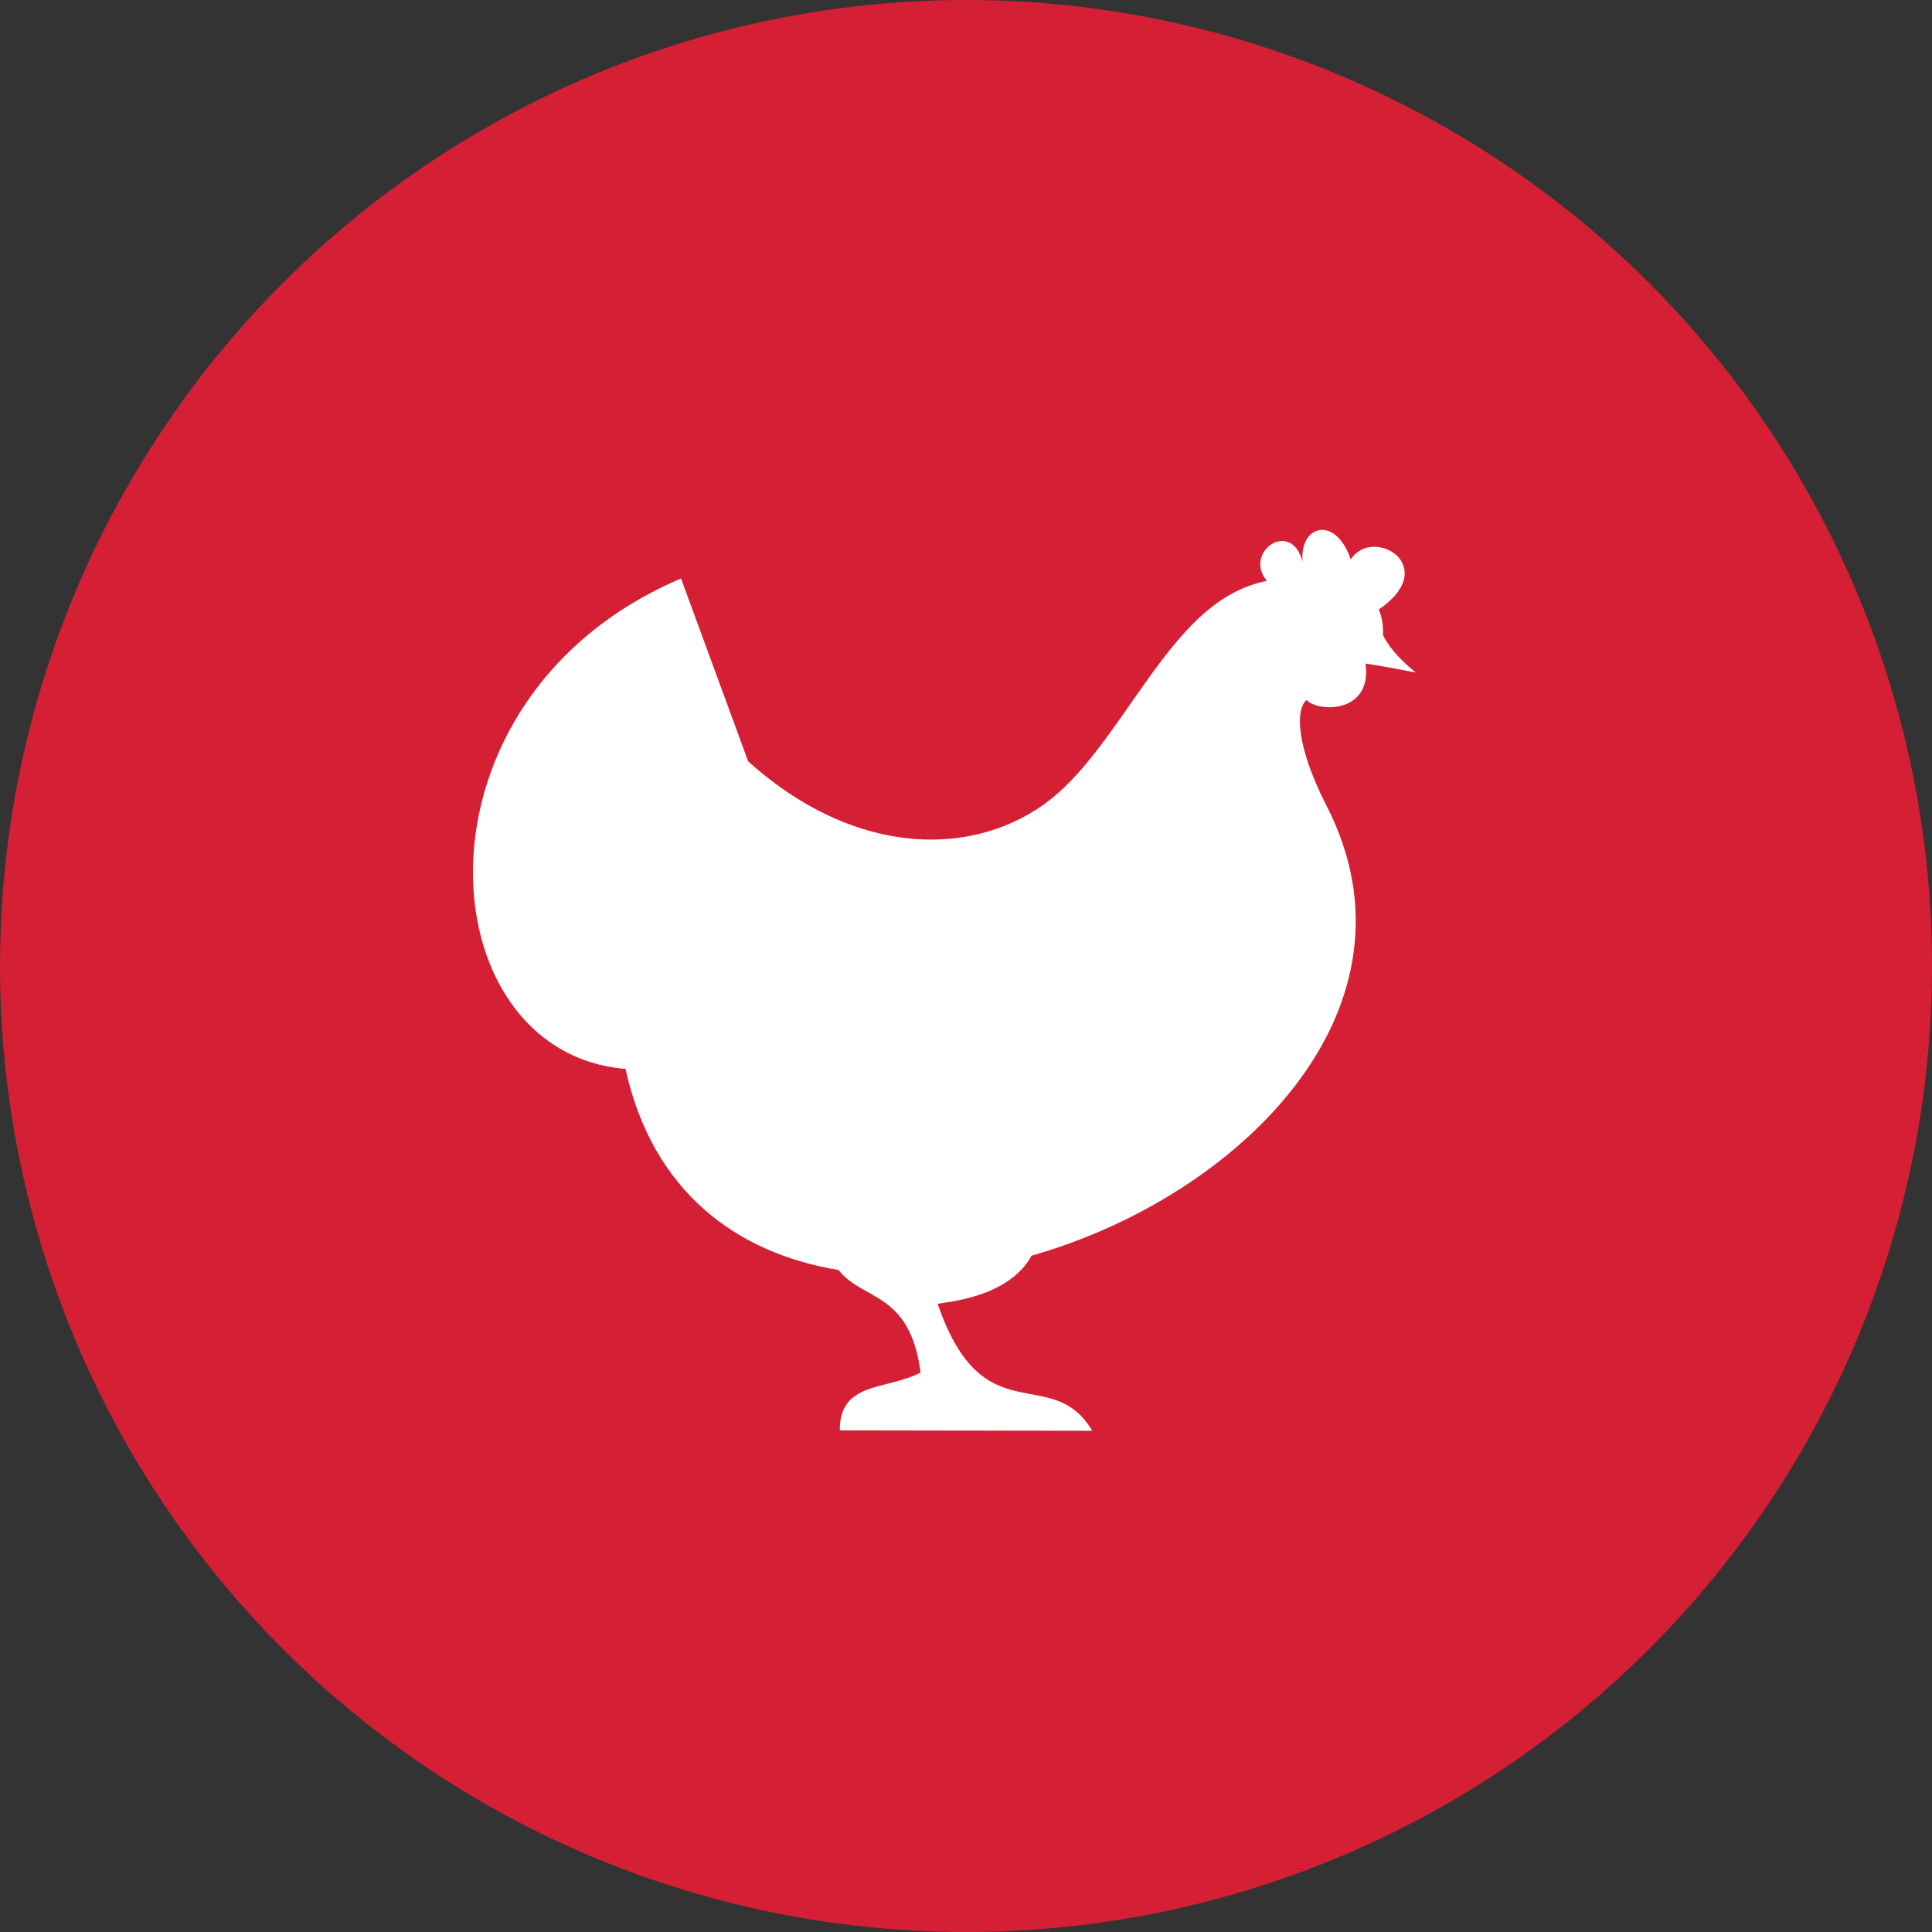
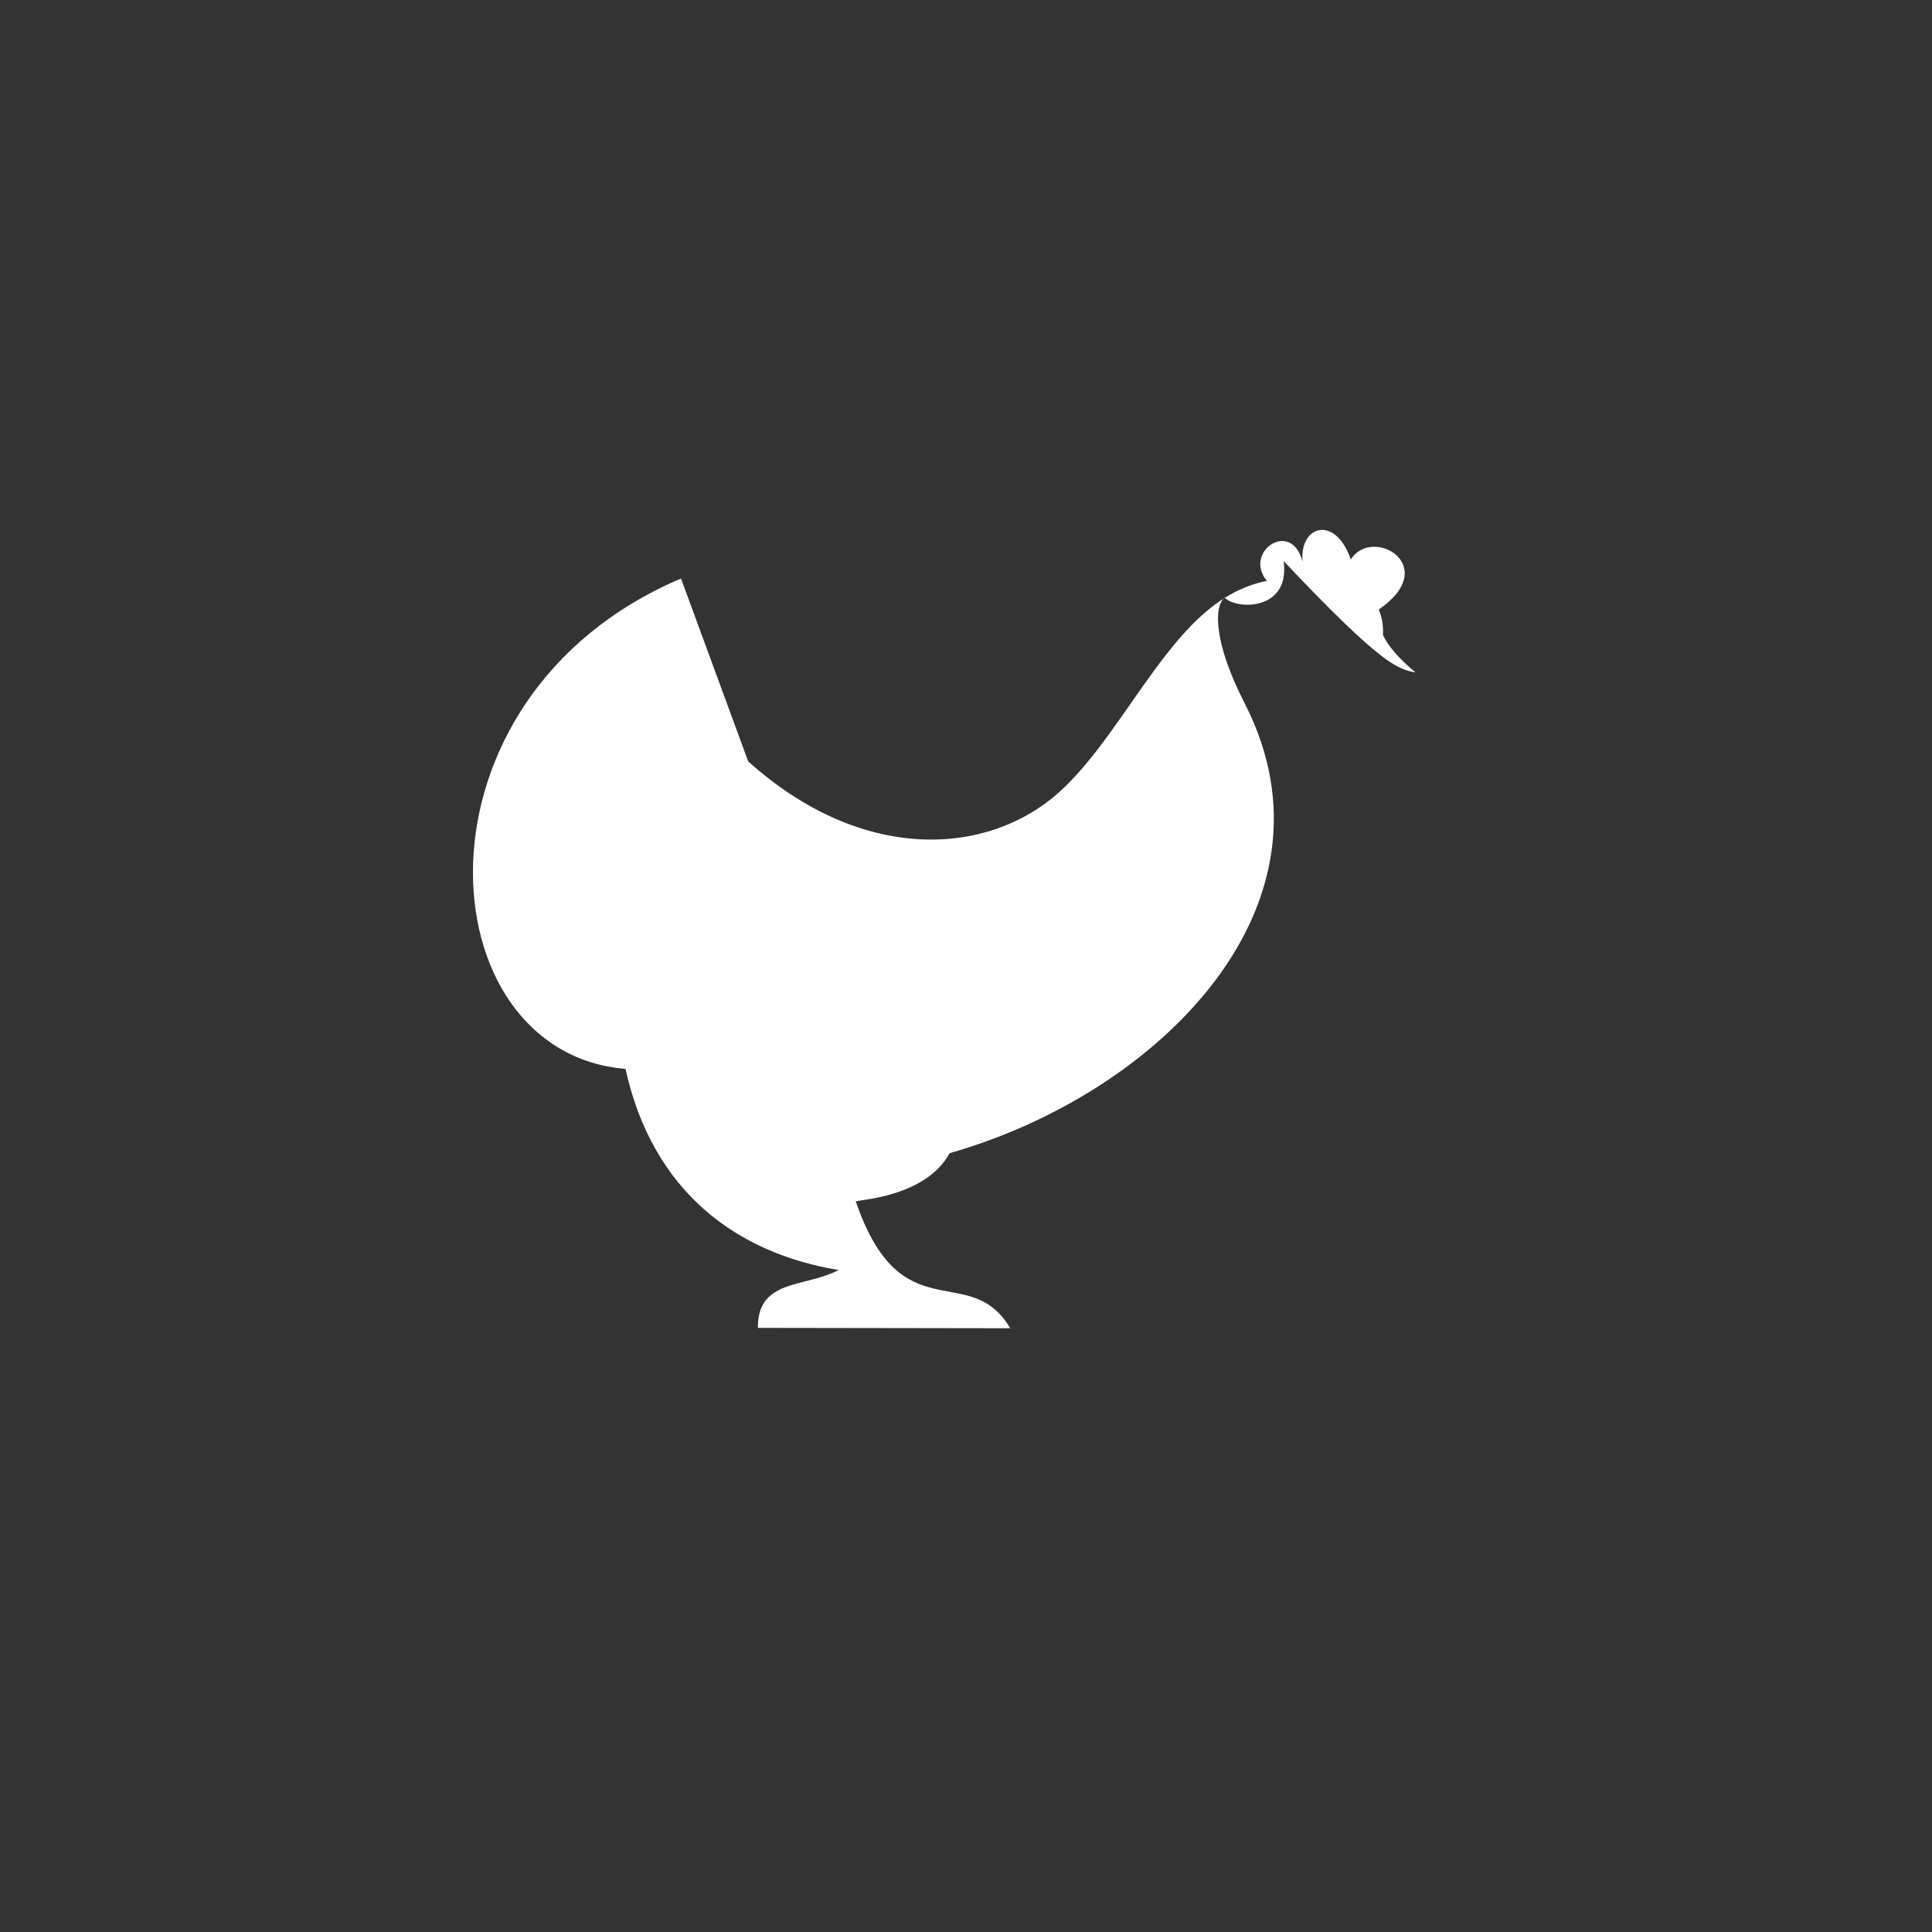
<svg xmlns="http://www.w3.org/2000/svg" id="uuid-0075403e-87e6-4275-bebd-0b323ab6ff56" x="0px" y="0px" viewBox="0 0 497.6 497.6" style="enable-background:new 0 0 497.6 497.6;" xml:space="preserve">
  <rect x="0" y="0" width="497.6" height="497.6" fill="#333333" stroke="none" />
  <style type="text/css">	.st0{fill:#D51F35;}	.st1{fill-rule:evenodd;clip-rule:evenodd;fill:#FFFFFF;}</style>
-   <circle class="st0" cx="248.8" cy="248.8" r="248.8" />
  <g>
-     <path class="st1" d="M364.6,173.2c-4.6-3.8-7-6.8-8.4-9.6c0.1-2.7-0.3-4.8-1.1-6.6c16.3-11.2-1.6-21.7-7.2-12.9  c-3.9-11.5-13.3-8.9-12.4,0.6c-2.9-11.2-15.4-2.5-9.2,4.9c-12.2,2.5-20.4,11.4-28.9,22.9c-8.1,11-15.6,23.5-24.8,31.7  c-18.2,16.2-50.4,18.4-79.9-8.1L175.4,149c-72.2,30.7-65.8,122.1-14.3,126.3c7,31.7,28.7,47.5,54.9,51.8c6,7.9,18.4,5.4,21.1,26.4  c-8.7,4.6-20.9,2.2-20.8,14.9l65,0.1c-10.5-17.7-28.1,1.5-39.8-32.7c2.2-0.5,18.2-1.5,24.2-12.4c53.8-15.3,102.6-63.8,76-115.8  c-8-15.6-8-24.9-5.2-27.3c3,3.2,17,3.5,15.2-9.4C356.2,171.6,360,172.3,364.6,173.2L364.6,173.2z" />
+     <path class="st1" d="M364.6,173.2c-4.6-3.8-7-6.8-8.4-9.6c0.1-2.7-0.3-4.8-1.1-6.6c16.3-11.2-1.6-21.7-7.2-12.9  c-3.9-11.5-13.3-8.9-12.4,0.6c-2.9-11.2-15.4-2.5-9.2,4.9c-12.2,2.5-20.4,11.4-28.9,22.9c-8.1,11-15.6,23.5-24.8,31.7  c-18.2,16.2-50.4,18.4-79.9-8.1L175.4,149c-72.2,30.7-65.8,122.1-14.3,126.3c7,31.7,28.7,47.5,54.9,51.8c-8.7,4.6-20.9,2.2-20.8,14.9l65,0.1c-10.5-17.7-28.1,1.5-39.8-32.7c2.2-0.5,18.2-1.5,24.2-12.4c53.8-15.3,102.6-63.8,76-115.8  c-8-15.6-8-24.9-5.2-27.3c3,3.2,17,3.5,15.2-9.4C356.2,171.6,360,172.3,364.6,173.2L364.6,173.2z" />
  </g>
</svg>